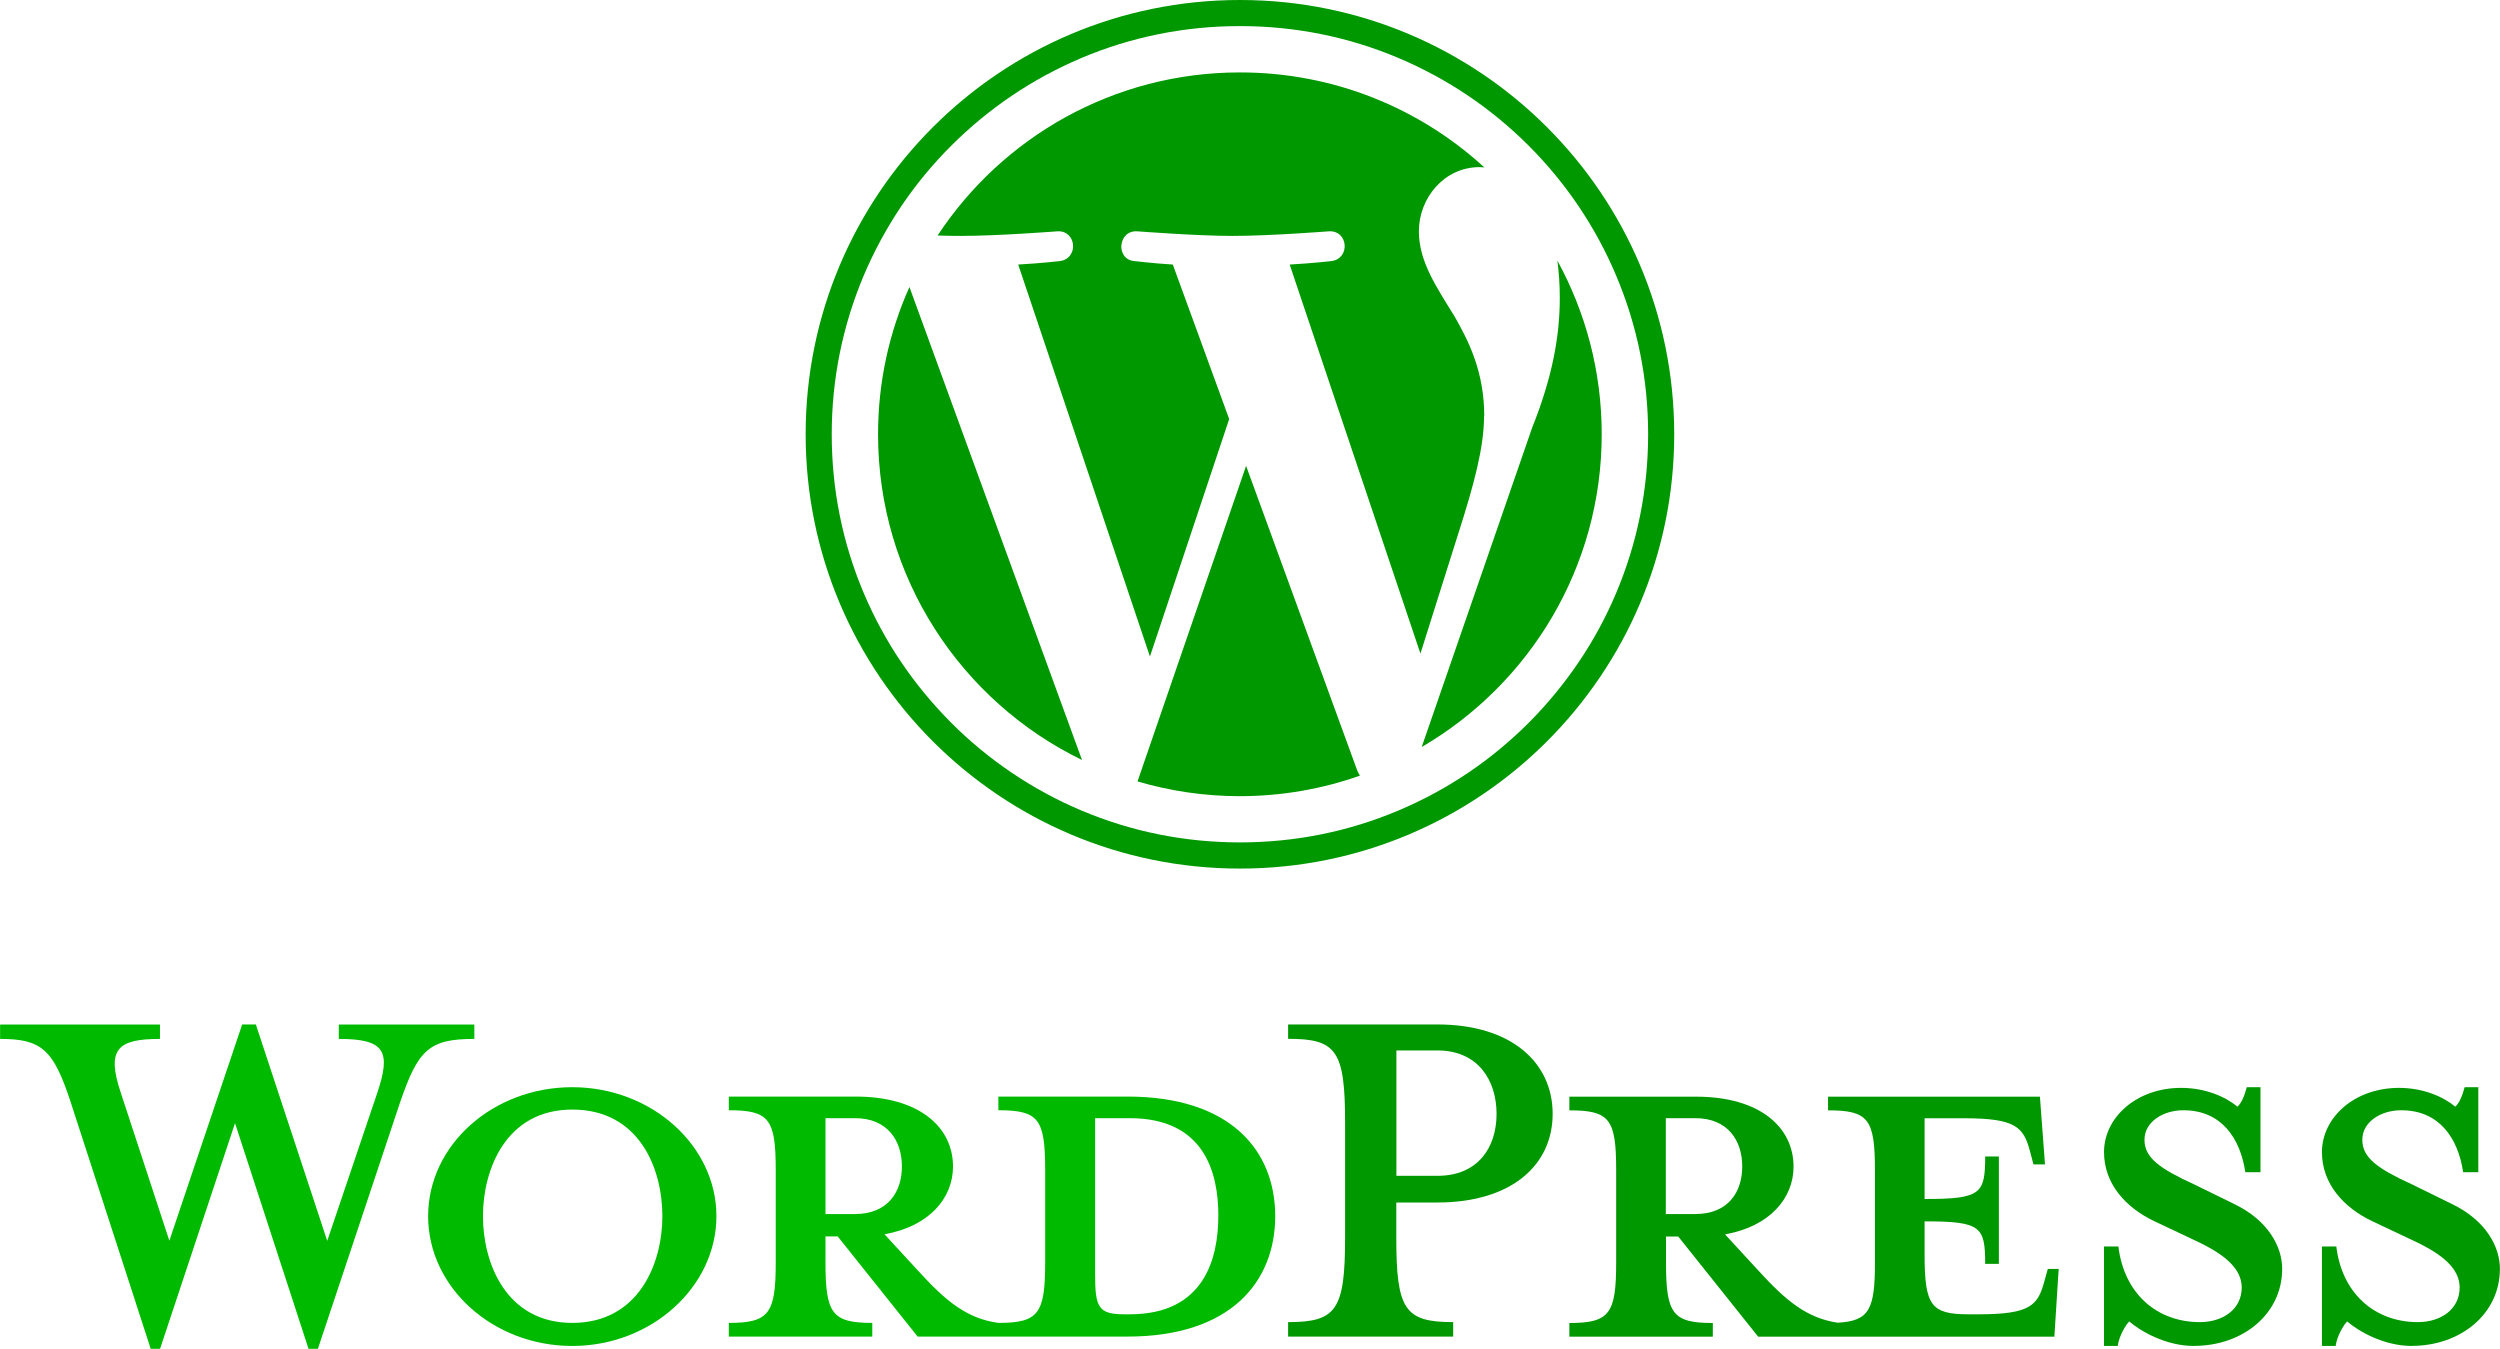
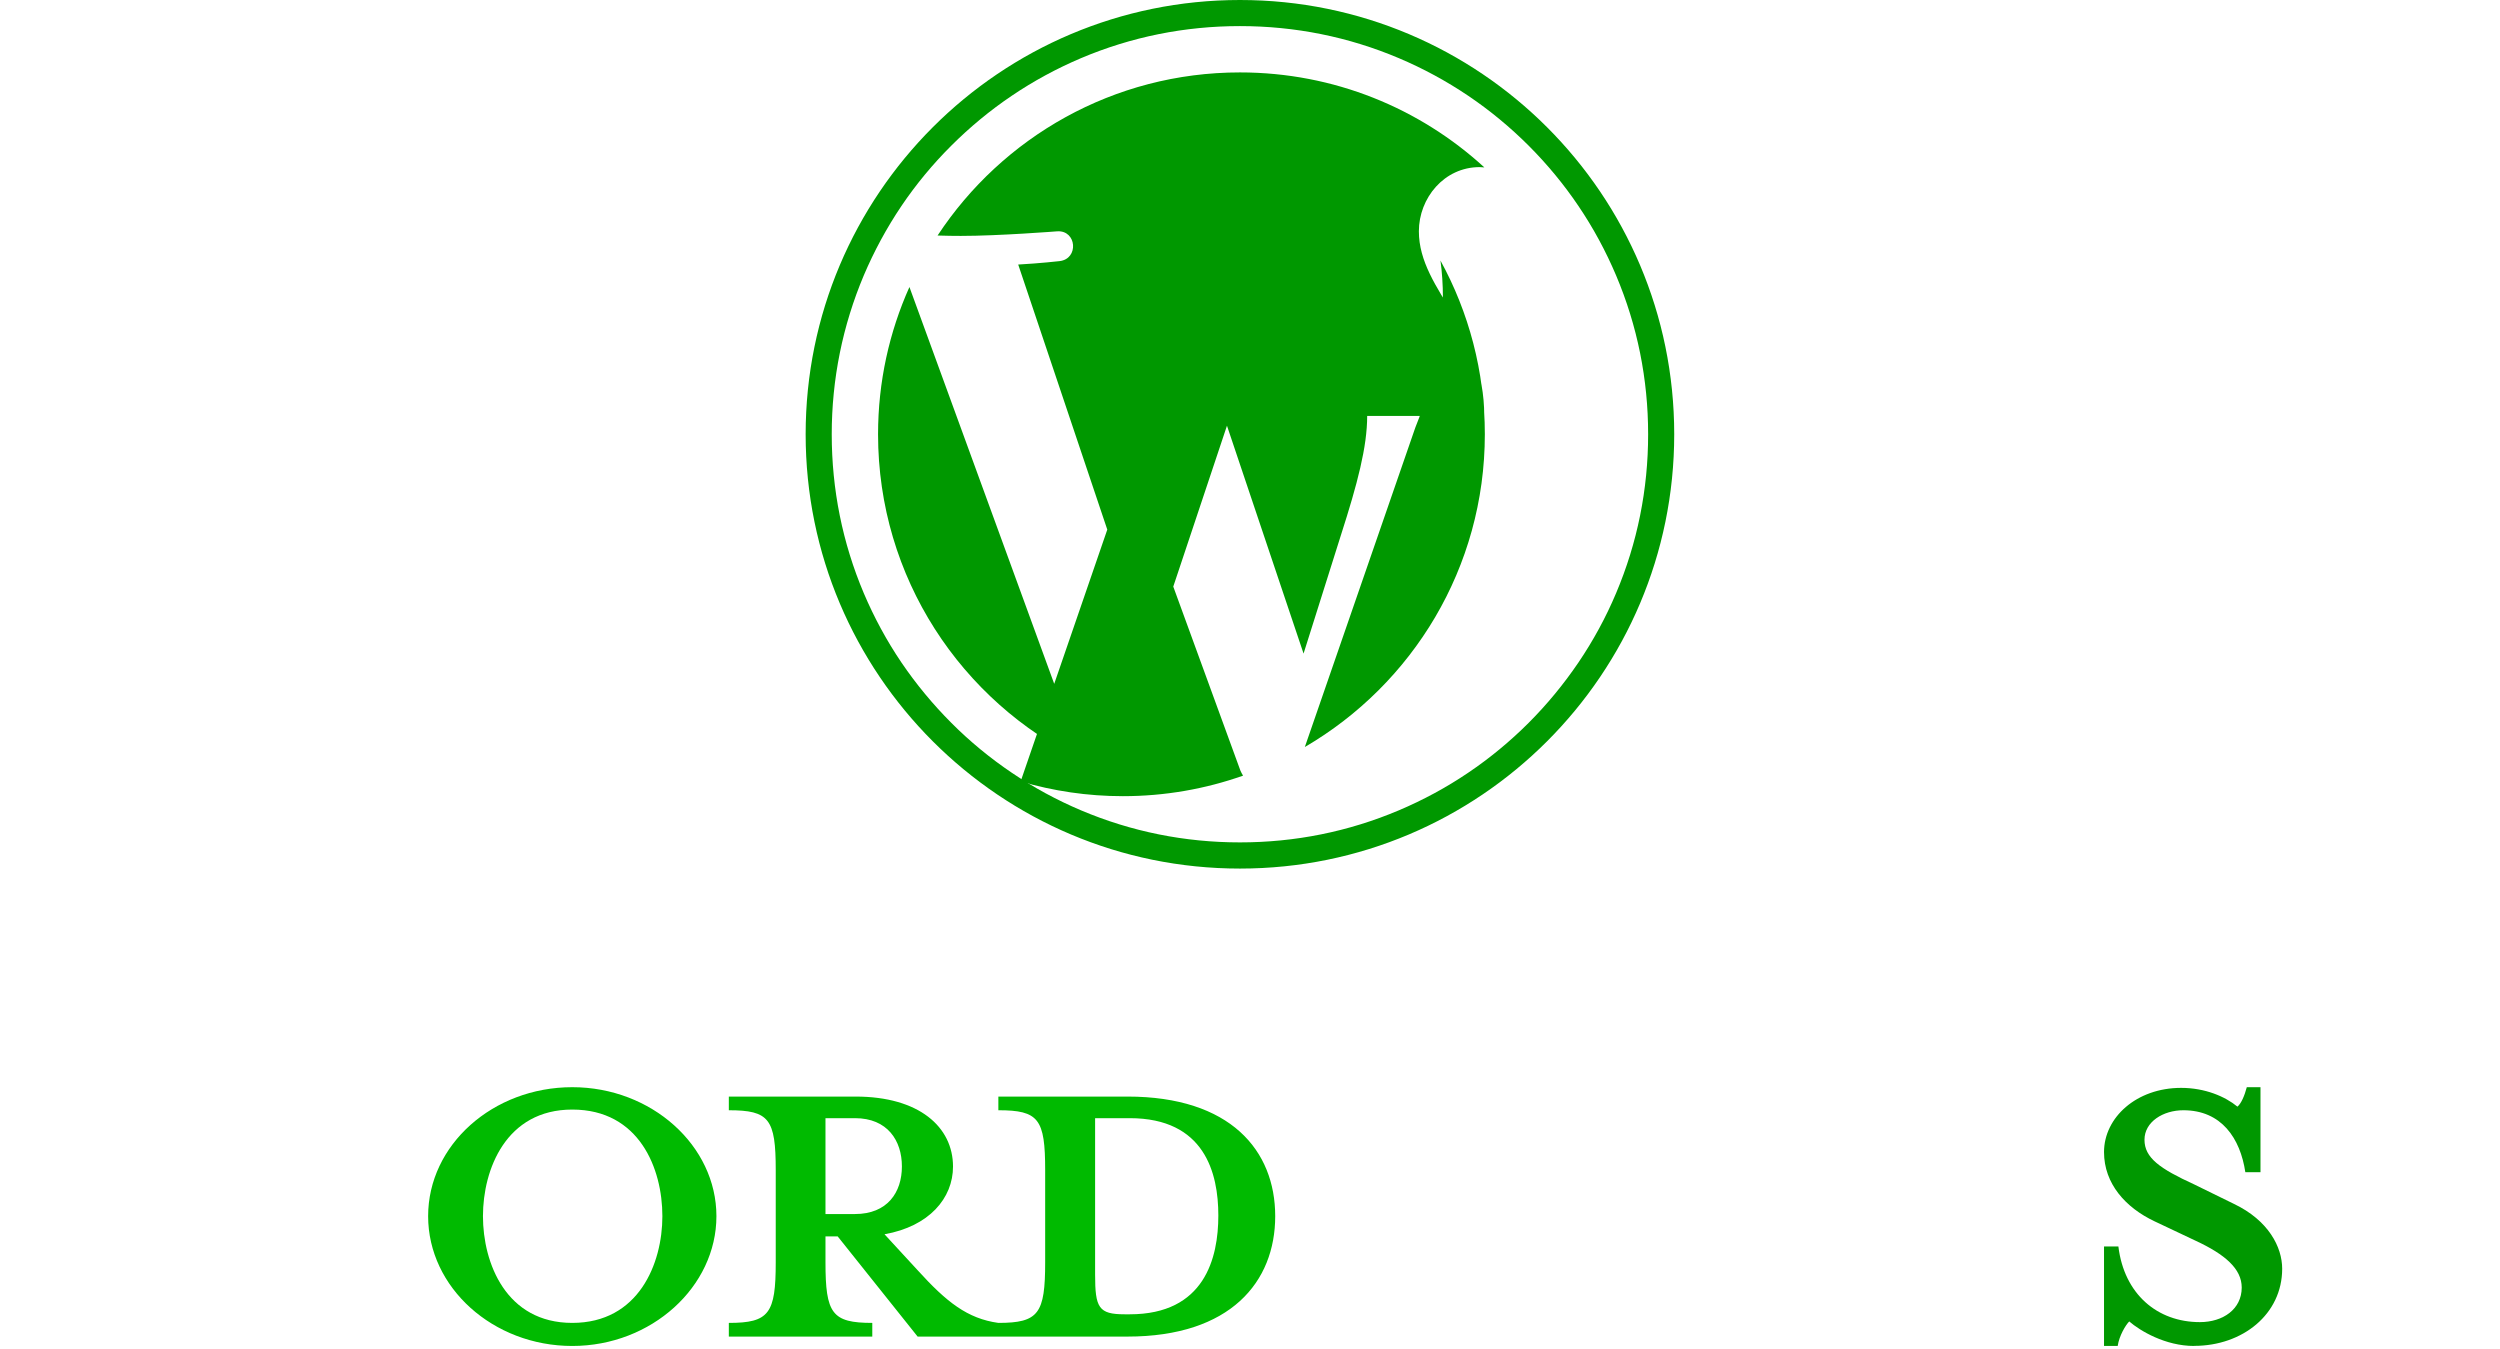
<svg xmlns="http://www.w3.org/2000/svg" id="_レイヤー_2" viewBox="0 0 255.82 138.02">
  <defs>
    <style>.cls-1{fill:#00ba00;}.cls-2{fill:#009800;}</style>
  </defs>
  <g id="txt">
    <g>
      <path class="cls-1" d="M115.36,112.21h-13.2v1.4c4.13,0,4.79,.89,4.79,6.12v9.44c0,5.24-.66,6.2-4.79,6.2-3.17-.44-5.31-2.14-8.26-5.39l-3.39-3.68c4.57-.81,7.01-3.69,7.01-6.93,0-4.05-3.47-7.16-9.96-7.16h-12.98v1.4c4.13,0,4.8,.89,4.8,6.12v9.44c0,5.24-.67,6.2-4.8,6.2v1.4h14.68v-1.4c-4.13,0-4.79-.96-4.79-6.2v-2.65h1.25l8.18,10.25h21.47c10.55,0,15.12-5.6,15.12-12.32s-4.57-12.24-15.12-12.24m-30.9,12.02v-9.81h3.02c3.32,0,4.8,2.29,4.8,4.94s-1.48,4.87-4.8,4.87h-3.02Zm31.13,10.26h-.52c-2.66,0-3.02-.67-3.02-4.06v-16.01h3.54c7.67,0,9.07,5.61,9.07,9.96s-1.4,10.11-9.07,10.11" />
-       <path class="cls-1" d="M33.49,126.96l5.09-15.05c1.48-4.35,.81-5.6-3.91-5.6v-1.47h13.87v1.47c-4.65,0-5.75,1.11-7.6,6.49l-8.41,25.22h-.96l-7.52-23.09-7.67,23.09h-.96l-8.18-25.22c-1.77-5.39-2.95-6.49-7.23-6.49v-1.47H16.37v1.47c-4.35,0-5.53,1.03-3.98,5.6l4.94,15.05,7.45-22.13h1.4l7.3,22.13Z" />
      <path class="cls-1" d="M58.56,137.73c-8.11,0-14.75-5.98-14.75-13.28s6.64-13.2,14.75-13.2,14.75,5.98,14.75,13.2-6.64,13.28-14.75,13.28m0-24.19c-6.78,0-9.14,6.12-9.14,10.91s2.36,10.92,9.14,10.92,9.22-6.05,9.22-10.92-2.36-10.91-9.22-10.91" />
-       <path class="cls-2" d="M148.7,135.29v1.48h-16.89v-1.48c4.94,0,5.83-1.25,5.83-8.63v-11.8c0-7.38-.89-8.56-5.83-8.56v-1.47h15.27c7.59,0,11.8,3.91,11.8,9.15s-4.21,9.07-11.8,9.07h-4.2v3.61c0,7.38,.88,8.63,5.83,8.63m-1.62-27.8h-4.2v12.83h4.2c4.13,0,6.05-2.88,6.05-6.34s-1.92-6.49-6.05-6.49" />
-       <path class="cls-2" d="M209.55,129.84l-.37,1.33c-.66,2.43-1.47,3.32-6.71,3.32h-1.03c-3.84,0-4.5-.89-4.5-6.12v-3.39c5.76,0,6.2,.52,6.2,4.35h1.4v-10.99h-1.4c0,3.84-.44,4.35-6.2,4.35v-8.26h4.06c5.24,0,6.05,.89,6.71,3.32l.37,1.4h1.18l-.52-6.93h-21.68v1.4c4.13,0,4.8,.89,4.8,6.12v9.44c0,4.79-.56,6-3.82,6.17-3.1-.47-5.22-2.16-8.13-5.36l-3.39-3.68c4.57-.81,7.01-3.69,7.01-6.93,0-4.05-3.47-7.16-9.96-7.16h-12.98v1.4c4.13,0,4.79,.89,4.79,6.12v9.44c0,5.24-.66,6.2-4.79,6.2v1.4h14.68v-1.4c-4.13,0-4.79-.96-4.79-6.2v-2.65h1.25l8.18,10.25h30.31l.44-6.93h-1.1Zm-39.09-5.61v-9.81h3.02c3.32,0,4.8,2.29,4.8,4.94s-1.47,4.87-4.8,4.87h-3.02Z" />
      <path class="cls-2" d="M224.52,137.73c-2.95,0-5.53-1.55-6.64-2.51-.37,.37-1.03,1.47-1.18,2.51h-1.4v-10.18h1.47c.59,4.87,3.98,7.74,8.34,7.74,2.36,0,4.28-1.32,4.28-3.54,0-1.91-1.7-3.39-4.72-4.79l-4.21-1.99c-2.95-1.4-5.16-3.84-5.16-7.08,0-3.54,3.32-6.57,7.89-6.57,2.44,0,4.5,.88,5.76,1.92,.37-.29,.73-1.11,.96-1.99h1.4v8.7h-1.55c-.52-3.47-2.44-6.34-6.34-6.34-2.07,0-3.98,1.18-3.98,3.02s1.55,2.95,5.09,4.57l4.06,1.99c3.54,1.69,4.94,4.42,4.94,6.64,0,4.65-4.05,7.89-9,7.89" />
-       <path class="cls-2" d="M246.82,137.73c-2.95,0-5.53-1.55-6.64-2.51-.37,.37-1.03,1.47-1.18,2.51h-1.4v-10.18h1.47c.59,4.87,3.99,7.74,8.34,7.74,2.36,0,4.28-1.32,4.28-3.54,0-1.91-1.7-3.39-4.72-4.79l-4.21-1.99c-2.95-1.4-5.16-3.84-5.16-7.08,0-3.54,3.32-6.57,7.89-6.57,2.43,0,4.5,.88,5.75,1.92,.37-.29,.74-1.11,.96-1.99h1.4v8.7h-1.55c-.52-3.47-2.43-6.34-6.34-6.34-2.07,0-3.98,1.18-3.98,3.02s1.55,2.95,5.09,4.57l4.05,1.99c3.54,1.69,4.94,4.42,4.94,6.64,0,4.65-4.06,7.89-9,7.89" />
      <path class="cls-2" d="M126.88,2.67c5.64,0,11.11,1.1,16.26,3.28,2.48,1.05,4.86,2.34,7.1,3.85,2.21,1.49,4.29,3.21,6.18,5.1,1.89,1.89,3.61,3.97,5.1,6.18,1.51,2.23,2.8,4.62,3.85,7.1,2.18,5.15,3.28,10.62,3.28,16.26s-1.1,11.11-3.28,16.26c-1.04,2.47-2.34,4.86-3.85,7.09-1.5,2.21-3.21,4.29-5.1,6.18-1.89,1.89-3.97,3.61-6.18,5.1-2.23,1.51-4.62,2.8-7.1,3.85-5.15,2.18-10.62,3.28-16.26,3.28s-11.11-1.1-16.26-3.28c-2.48-1.05-4.86-2.34-7.09-3.85-2.21-1.49-4.3-3.21-6.18-5.1-1.89-1.89-3.61-3.97-5.11-6.18-1.51-2.23-2.8-4.62-3.85-7.09-2.18-5.15-3.28-10.62-3.28-16.26s1.11-11.11,3.28-16.26c1.05-2.47,2.34-4.86,3.85-7.1,1.49-2.21,3.21-4.29,5.11-6.18,1.89-1.89,3.97-3.61,6.18-5.1,2.23-1.51,4.62-2.8,7.09-3.85,5.15-2.18,10.62-3.28,16.26-3.28m0-2.67c-24.55,0-44.44,19.9-44.44,44.44s19.9,44.44,44.44,44.44,44.44-19.9,44.44-44.44S151.43,0,126.88,0" />
-       <path class="cls-2" d="M89.85,44.44c0,14.66,8.52,27.33,20.87,33.33l-17.66-48.4c-2.06,4.6-3.21,9.7-3.21,15.07m62.03-1.87c0-4.58-1.64-7.75-3.05-10.21-1.88-3.05-3.64-5.63-3.64-8.69,0-3.4,2.58-6.57,6.22-6.57,.16,0,.32,.02,.48,.03-6.59-6.04-15.37-9.72-25.01-9.72-12.94,0-24.32,6.64-30.94,16.69,.87,.03,1.69,.04,2.38,.04,3.87,0,9.87-.47,9.87-.47,1.99-.12,2.23,2.82,.23,3.05,0,0-2.01,.23-4.23,.35l13.48,40.11,8.11-24.3-5.77-15.81c-1.99-.12-3.88-.35-3.88-.35-2-.12-1.76-3.17,.23-3.05,0,0,6.12,.47,9.75,.47,3.87,0,9.87-.47,9.87-.47,2-.12,2.23,2.82,.23,3.05,0,0-2.01,.23-4.24,.35l13.38,39.81,3.82-12.11c1.7-5.29,2.69-9.04,2.69-12.21m-24.35,5.11l-11.11,32.29c3.32,.98,6.83,1.51,10.46,1.51,4.31,0,8.45-.74,12.3-2.1-.1-.16-.19-.33-.27-.51l-11.38-31.19Zm31.85-21c.16,1.18,.25,2.44,.25,3.81,0,3.76-.7,7.98-2.82,13.26l-11.31,32.7c11.01-6.42,18.42-18.35,18.42-32.01,0-6.44-1.65-12.49-4.54-17.77" />
+       <path class="cls-2" d="M89.85,44.44c0,14.66,8.52,27.33,20.87,33.33l-17.66-48.4c-2.06,4.6-3.21,9.7-3.21,15.07m62.03-1.87c0-4.58-1.64-7.75-3.05-10.21-1.88-3.05-3.64-5.63-3.64-8.69,0-3.4,2.58-6.57,6.22-6.57,.16,0,.32,.02,.48,.03-6.59-6.04-15.37-9.72-25.01-9.72-12.94,0-24.32,6.64-30.94,16.69,.87,.03,1.69,.04,2.38,.04,3.87,0,9.87-.47,9.87-.47,1.99-.12,2.23,2.82,.23,3.05,0,0-2.01,.23-4.23,.35l13.48,40.11,8.11-24.3-5.77-15.81l13.38,39.81,3.82-12.11c1.7-5.29,2.69-9.04,2.69-12.21m-24.35,5.11l-11.11,32.29c3.32,.98,6.83,1.51,10.46,1.51,4.31,0,8.45-.74,12.3-2.1-.1-.16-.19-.33-.27-.51l-11.38-31.19Zm31.85-21c.16,1.18,.25,2.44,.25,3.81,0,3.76-.7,7.98-2.82,13.26l-11.31,32.7c11.01-6.42,18.42-18.35,18.42-32.01,0-6.44-1.65-12.49-4.54-17.77" />
    </g>
  </g>
</svg>